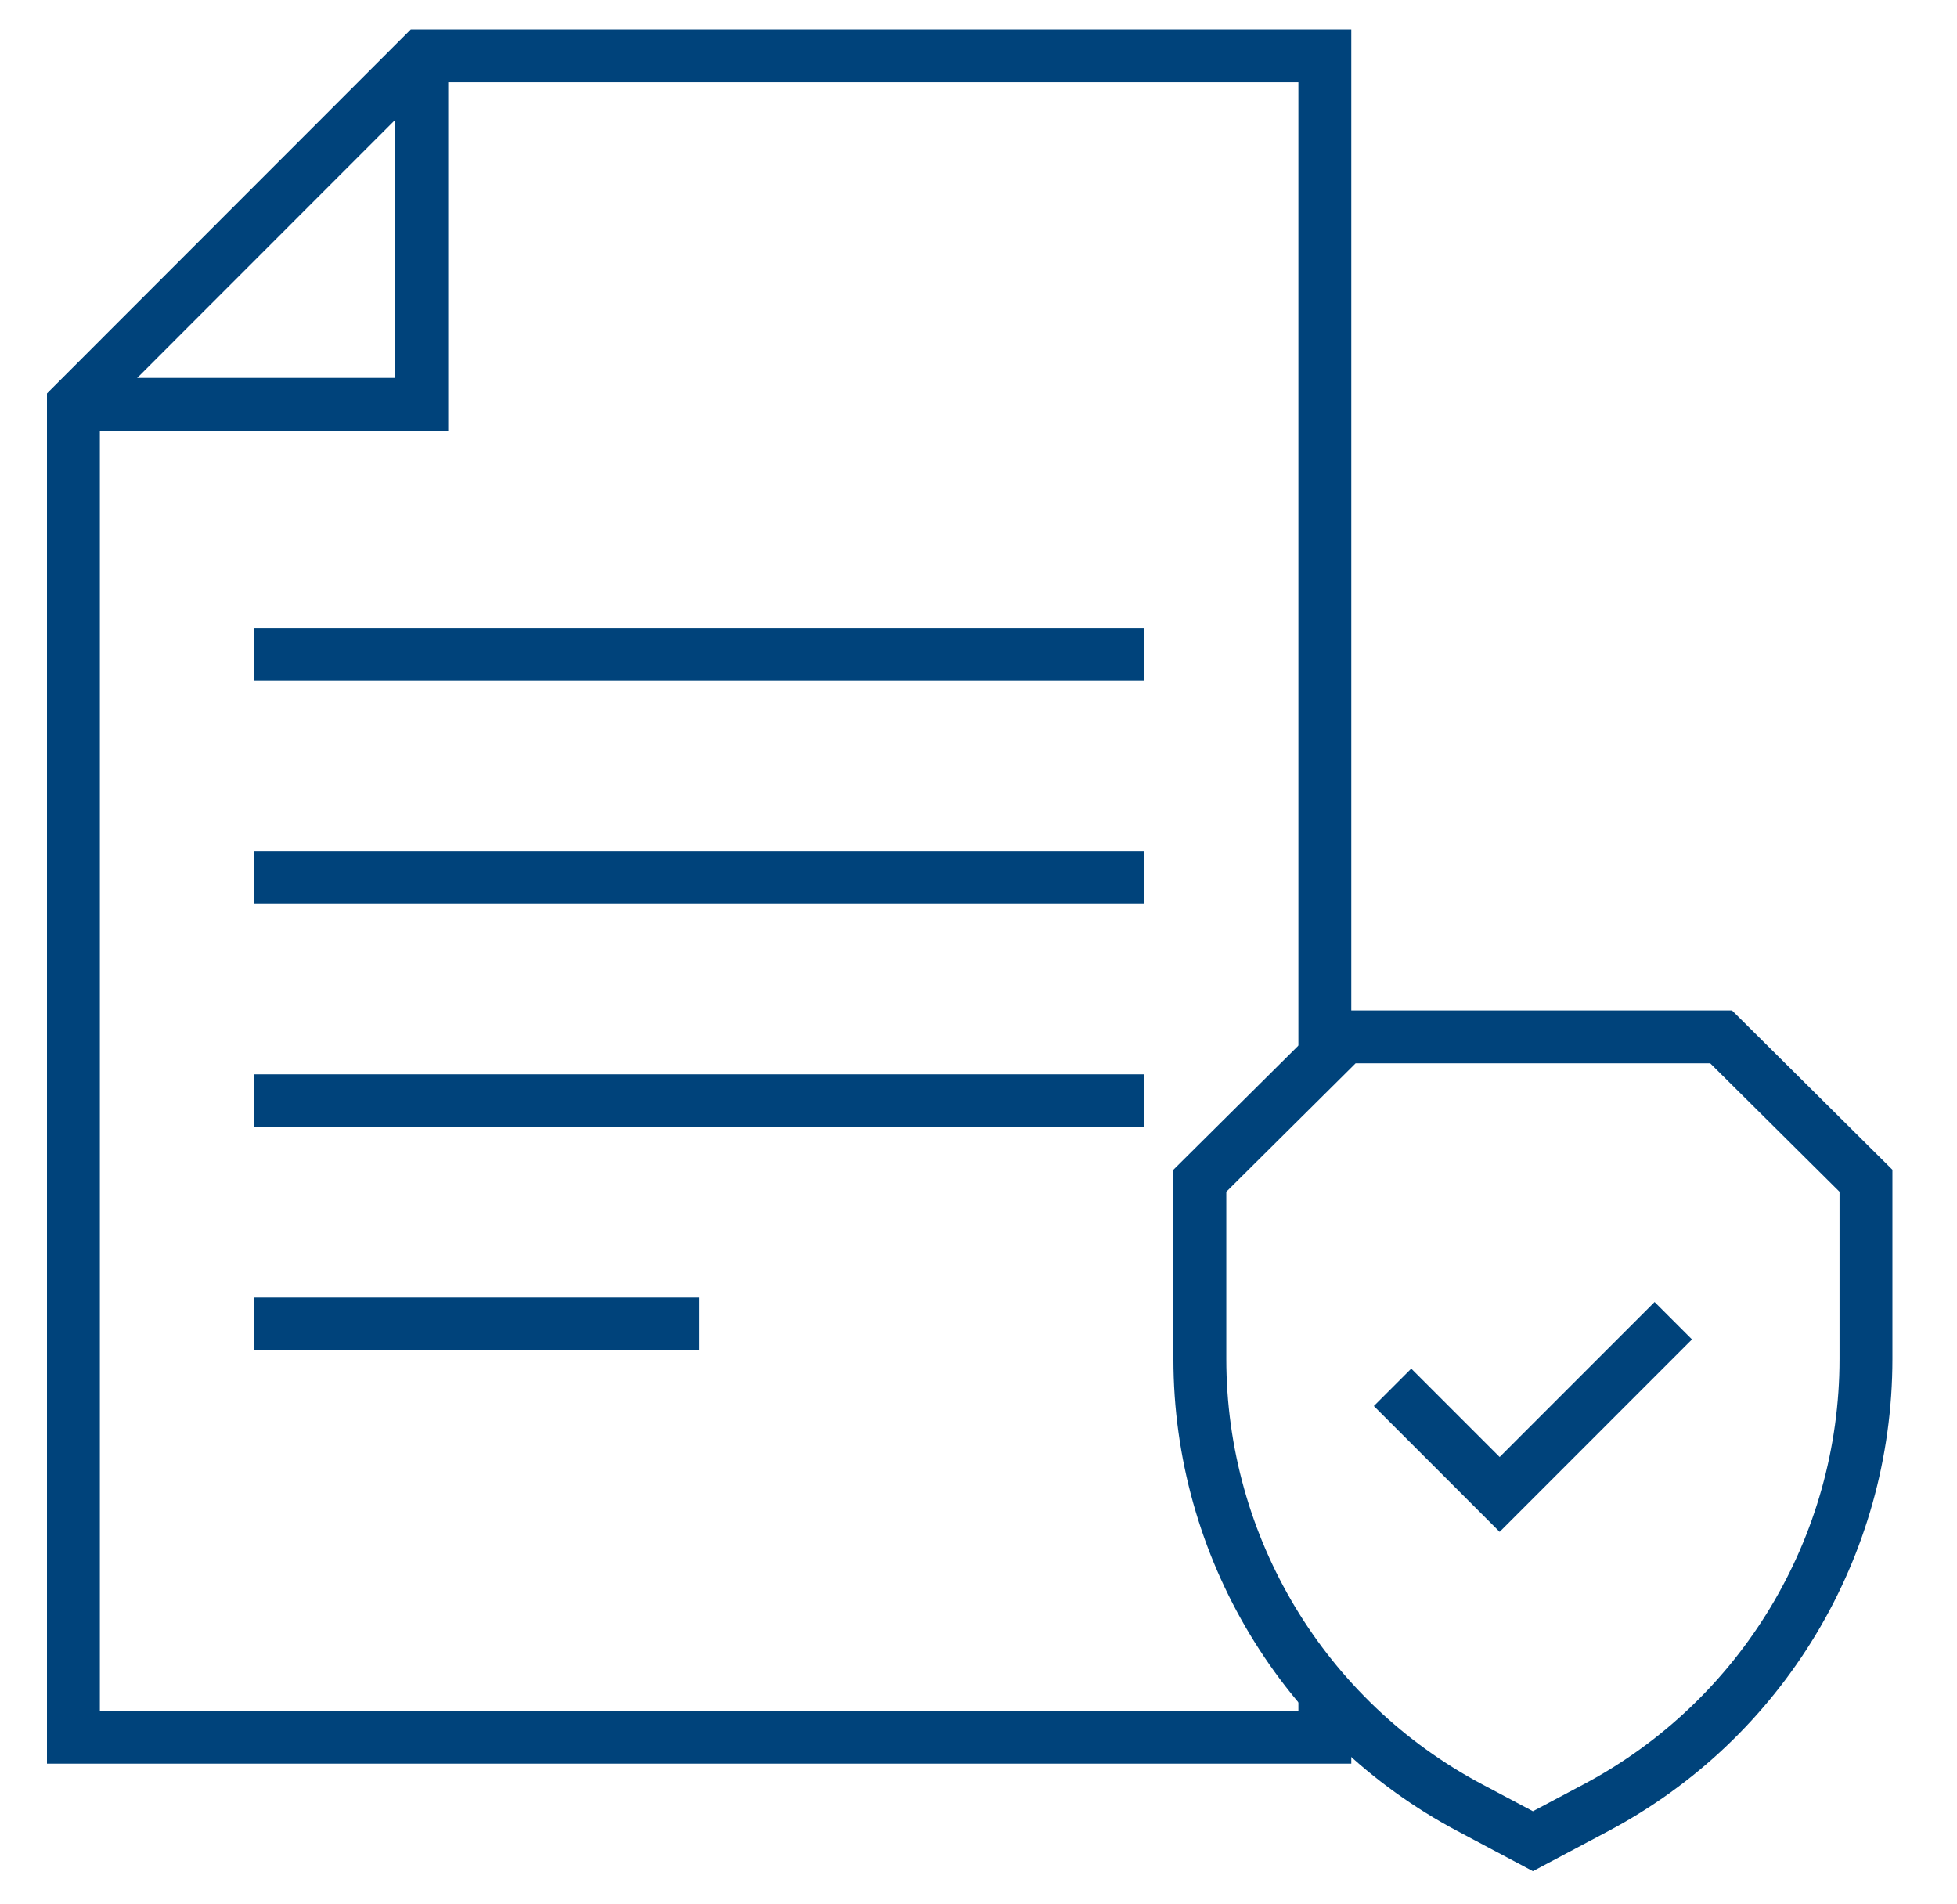
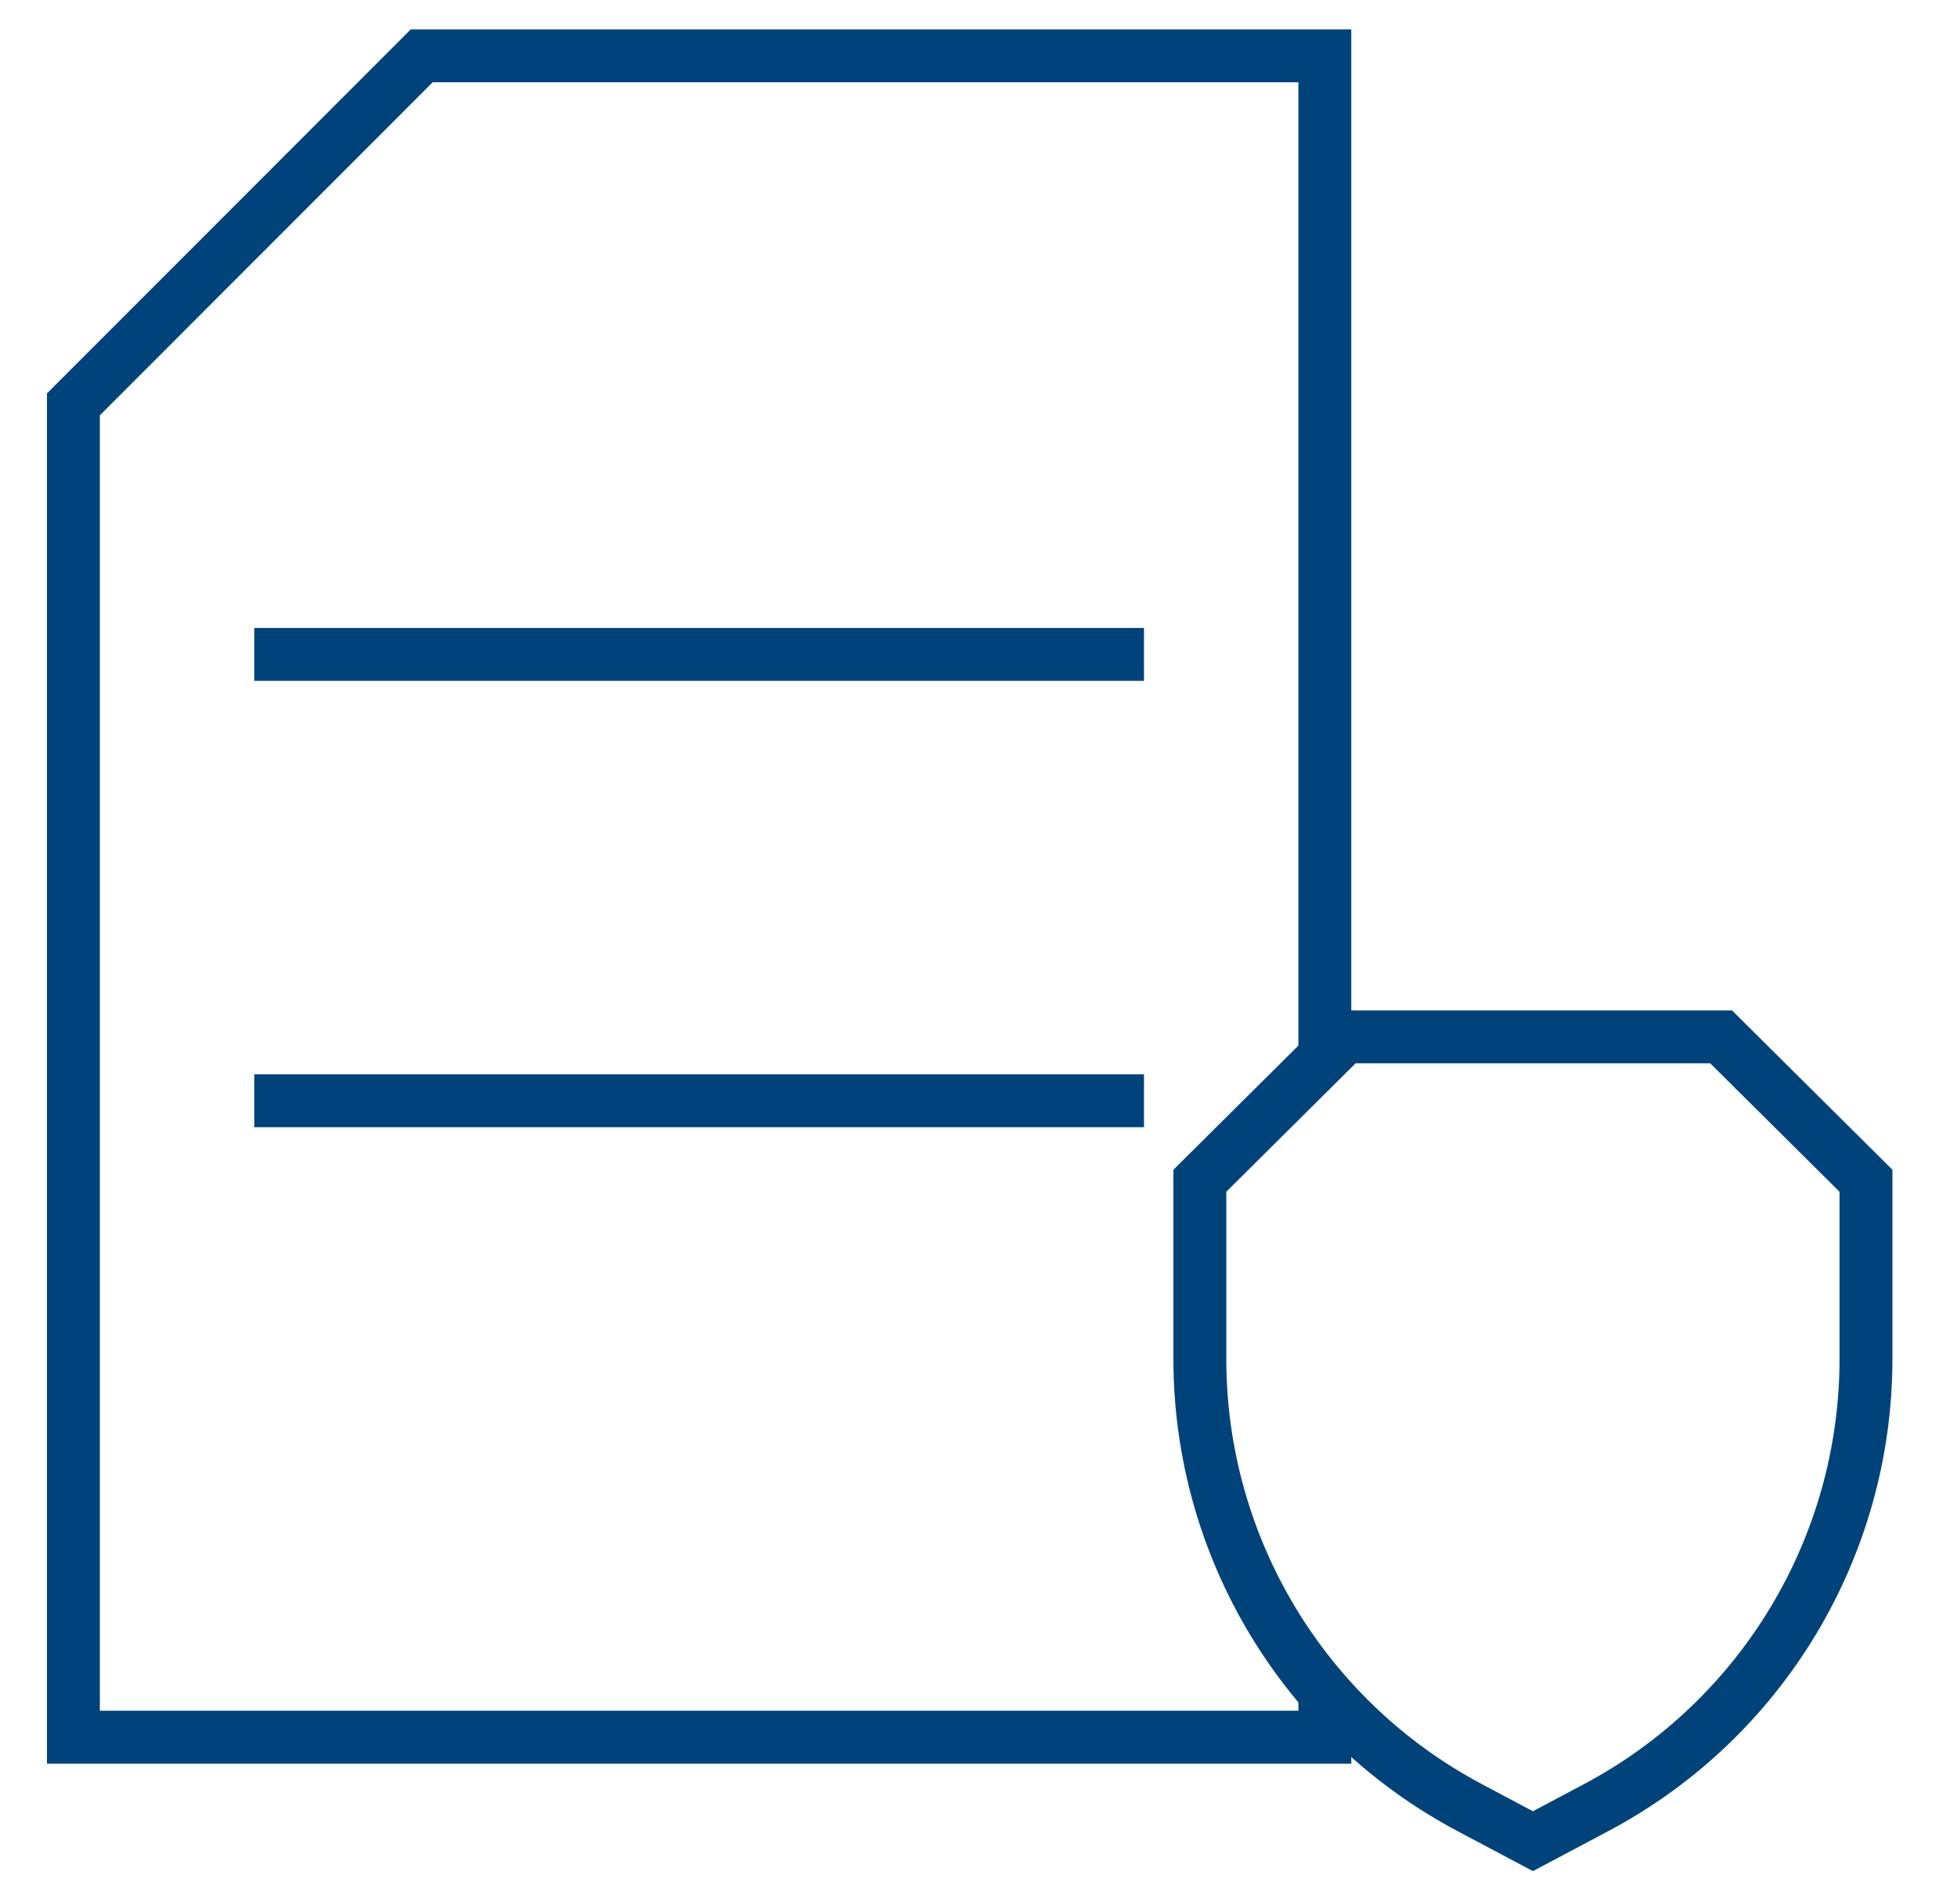
<svg xmlns="http://www.w3.org/2000/svg" width="37" height="36" viewBox="0 0 37 36" fill="none">
  <g clip-path="url(#clip0_633_3689)">
-     <path d="M7.974 1.058V7.644H1.388" stroke="#00437B" stroke-miterlimit="10" />
-     <path d="M4.807 16.59H21.629" stroke="#00437B" stroke-miterlimit="10" />
    <path d="M4.807 12.371H21.629" stroke="#00437B" stroke-miterlimit="10" />
    <path d="M4.807 20.809H21.629" stroke="#00437B" stroke-miterlimit="10" />
-     <path d="M4.807 25.028H13.218" stroke="#00437B" stroke-miterlimit="10" />
    <path d="M25.048 19.974V1.055H7.974L1.388 7.644V32.84H25.048V31.996" stroke="#00437B" stroke-miterlimit="10" />
-     <path d="M31.636 24.967L28.353 28.251L26.328 26.226" stroke="#00437B" stroke-miterlimit="10" />
    <path d="M30.173 34.174L28.982 34.806L27.791 34.174C24.65 32.509 22.685 29.244 22.685 25.689V22.321L25.424 19.601H32.54L35.279 22.321V25.689C35.279 29.244 33.314 32.509 30.173 34.174Z" stroke="#00437B" stroke-miterlimit="10" />
  </g>
  <defs>
    <clipPath id="clip0_633_3689">
      <rect width="36" height="36" fill="white" transform="translate(0.333)" />
    </clipPath>
  </defs>
</svg>